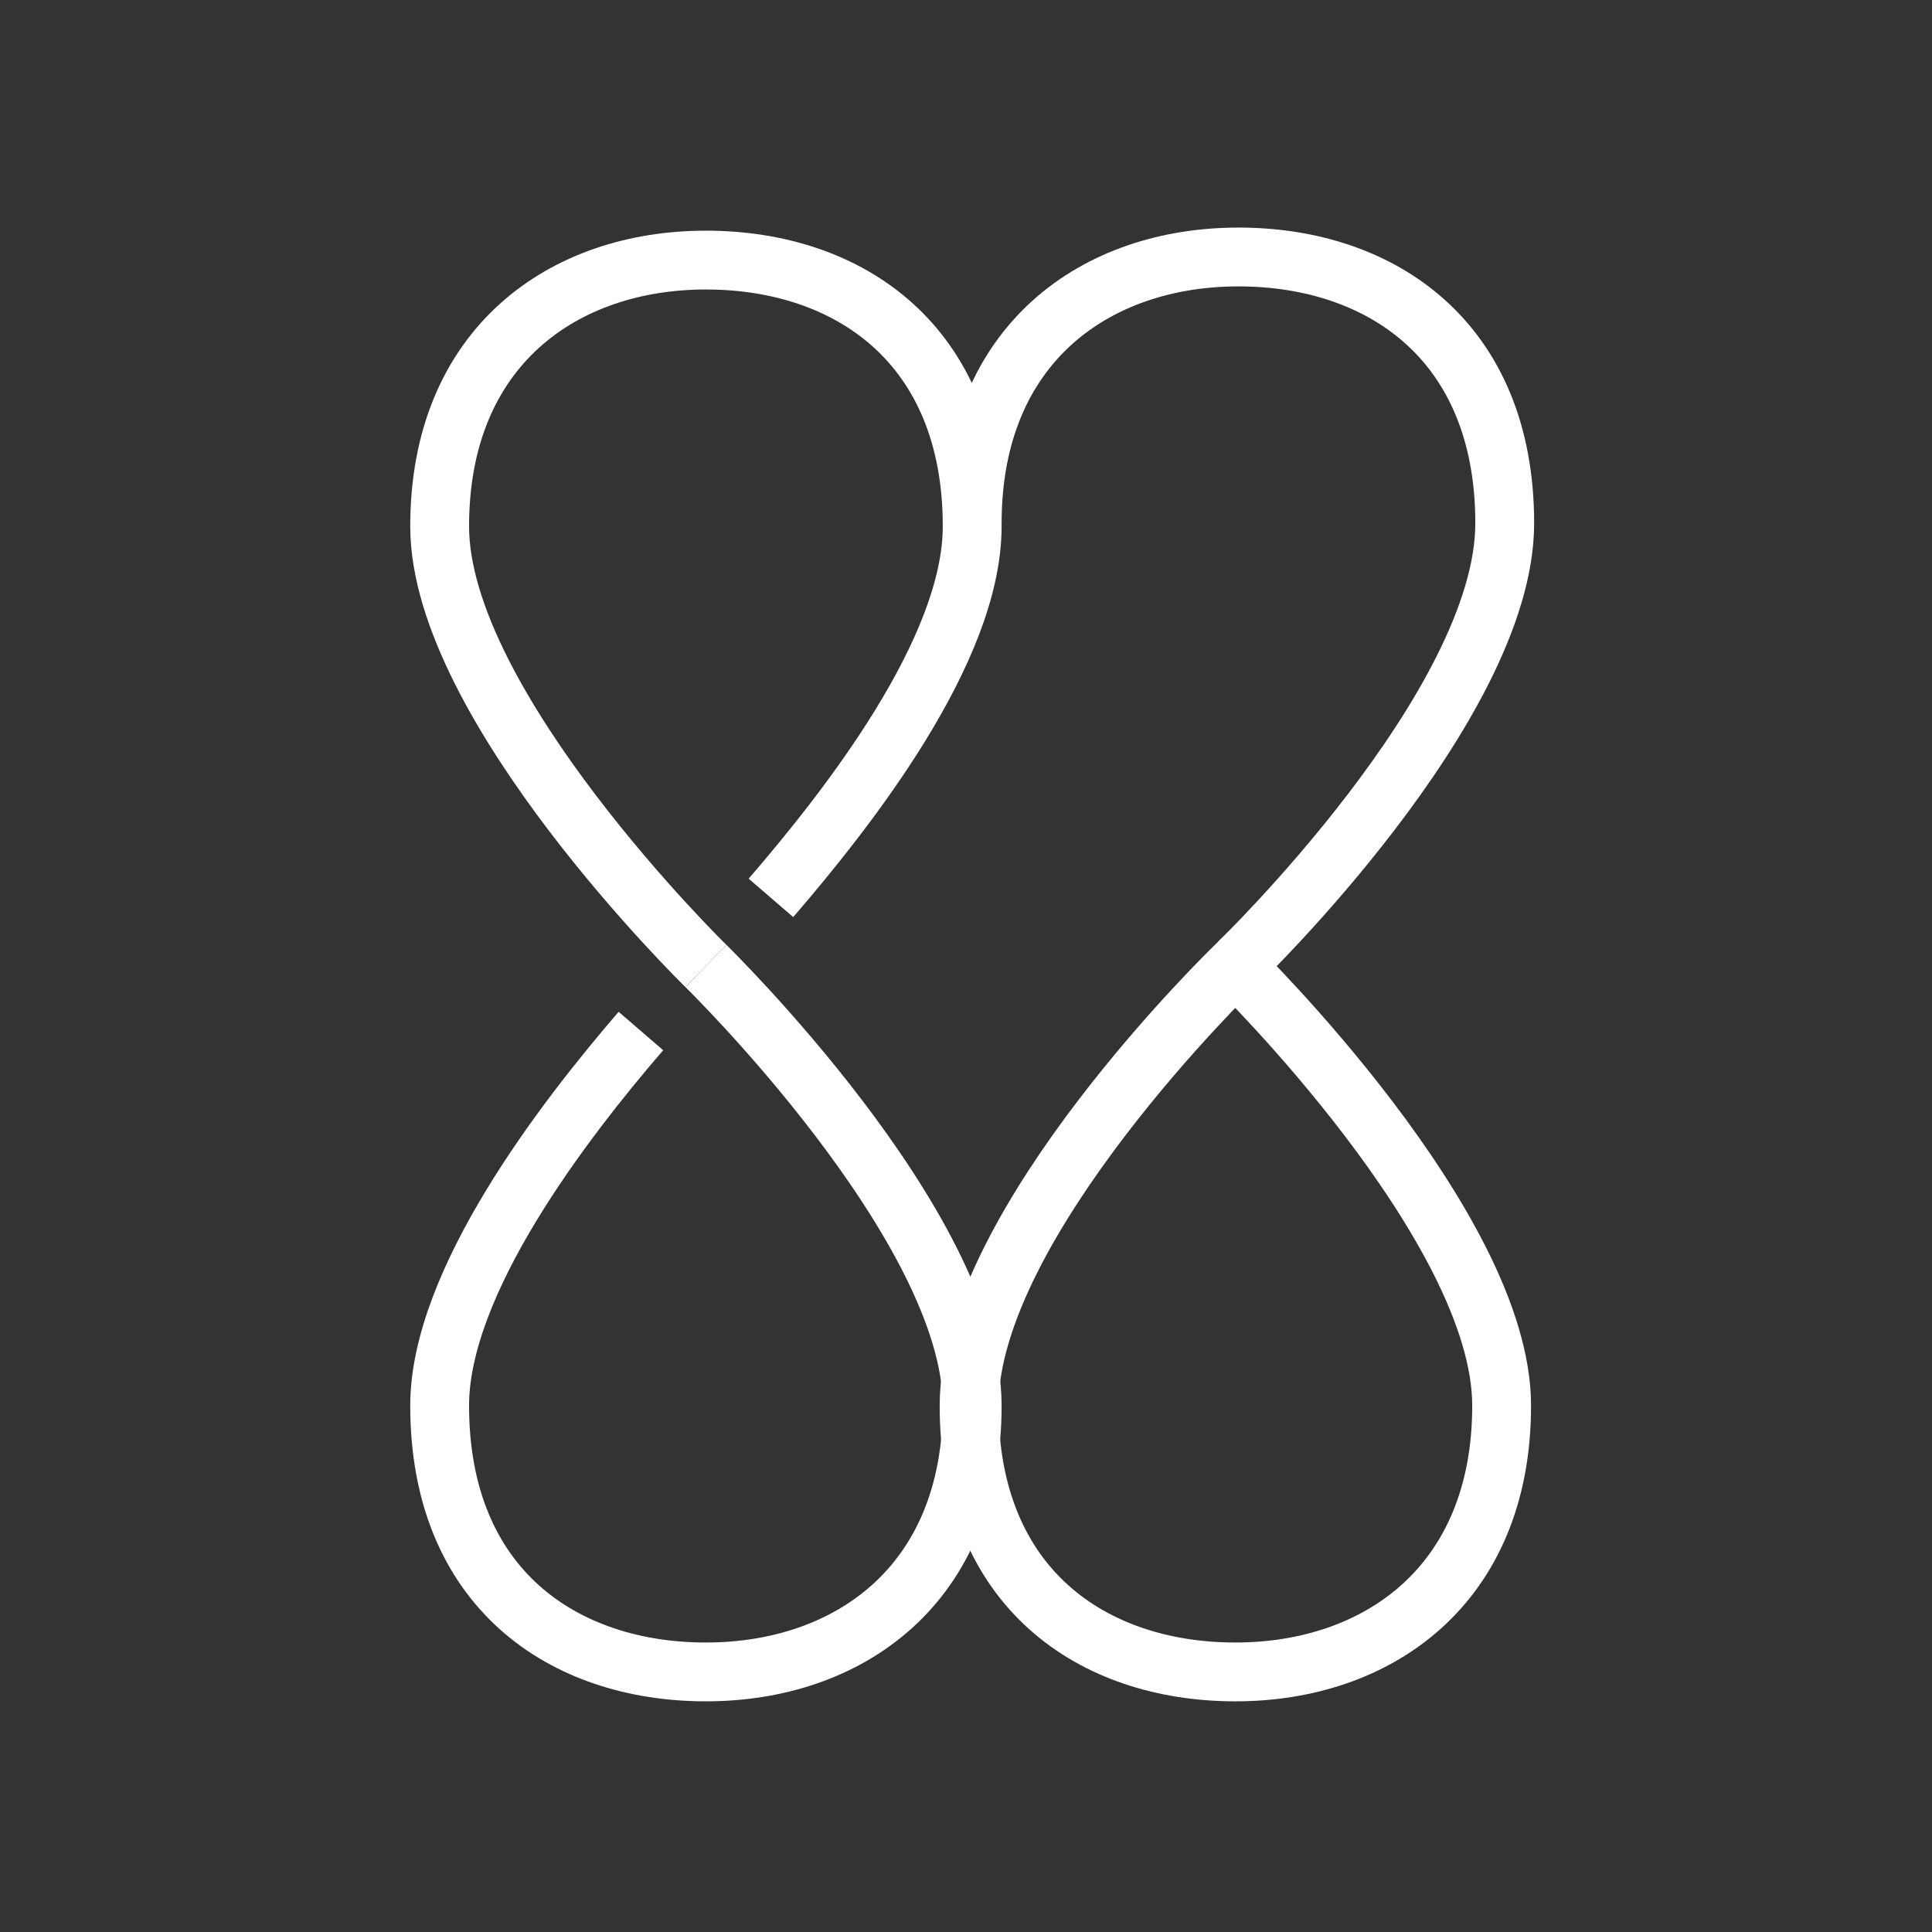
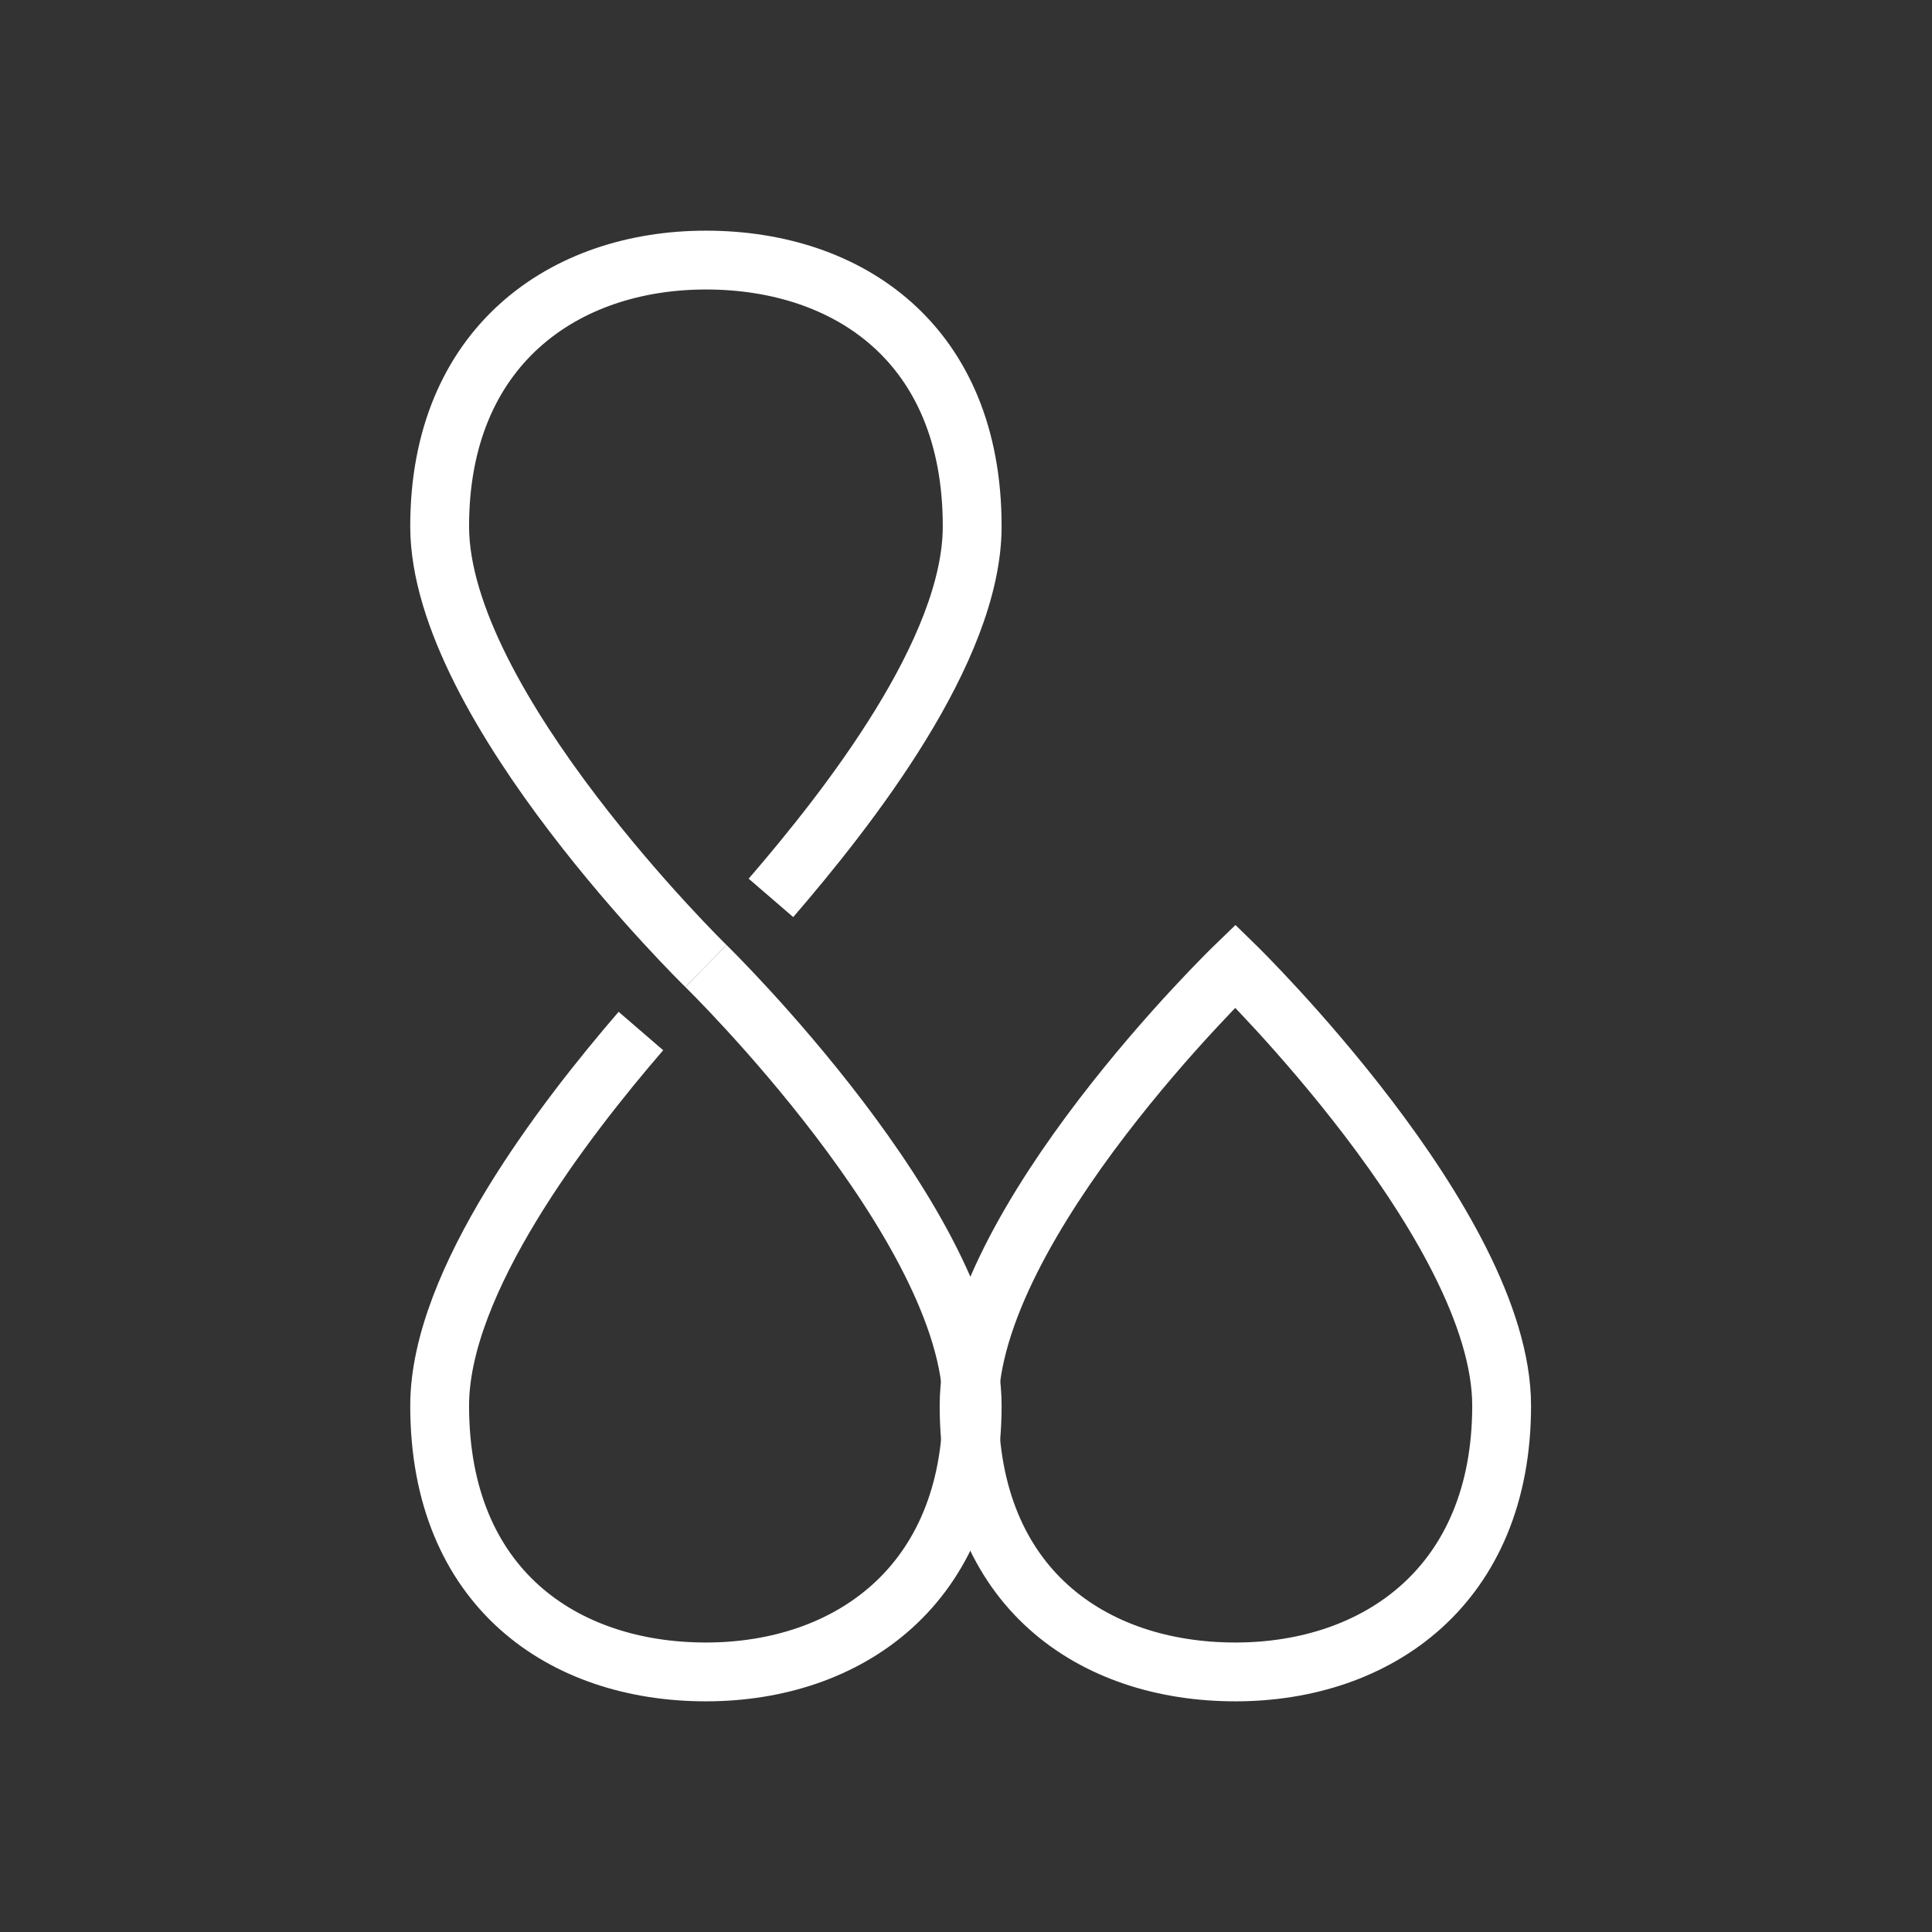
<svg xmlns="http://www.w3.org/2000/svg" id="Layer_1" x="0px" y="0px" viewBox="0 0 62.4 62.4" style="enable-background:new 0 0 62.4 62.4;" xml:space="preserve">
  <rect x="0" y="0" width="62.4" height="62.4" fill="#333333" stroke="none" />
  <style type="text/css"> .st0{fill:#2E2E2E;} .st1{fill:#2E2E2E;stroke:#2E2E2E;stroke-width:0.33;stroke-miterlimit:10;} .st2{fill:none;stroke:#FFFFFF;stroke-width:1.9;stroke-miterlimit:10;} </style>
  <g>
    <path class="st2" d="M22.8,31.2c0,0,8.6,8.4,8.6,14.2s-4,8.6-8.6,8.6s-8.6-2.7-8.6-8.6c0-4,4-9.2,6.5-12.1" />
  </g>
  <g>
    <path class="st2" d="M22.8,31.2c0,0-8.6-8.4-8.6-14.2s4-8.6,8.6-8.6s8.6,2.7,8.6,8.6c0,4-4,9.1-6.5,12" />
  </g>
  <g>
    <path class="st2" d="M39.9,54c-4.6,0-8.6-2.7-8.6-8.6s8.6-14.2,8.6-14.2s8.6,8.4,8.6,14.2S44.5,54,39.9,54z" />
  </g>
  <g>
-     <path class="st2" d="M31.4,16.9c0-5.8,4-8.6,8.6-8.6s8.6,2.7,8.6,8.6s-8.6,14.2-8.6,14.2" />
-   </g>
+     </g>
</svg>